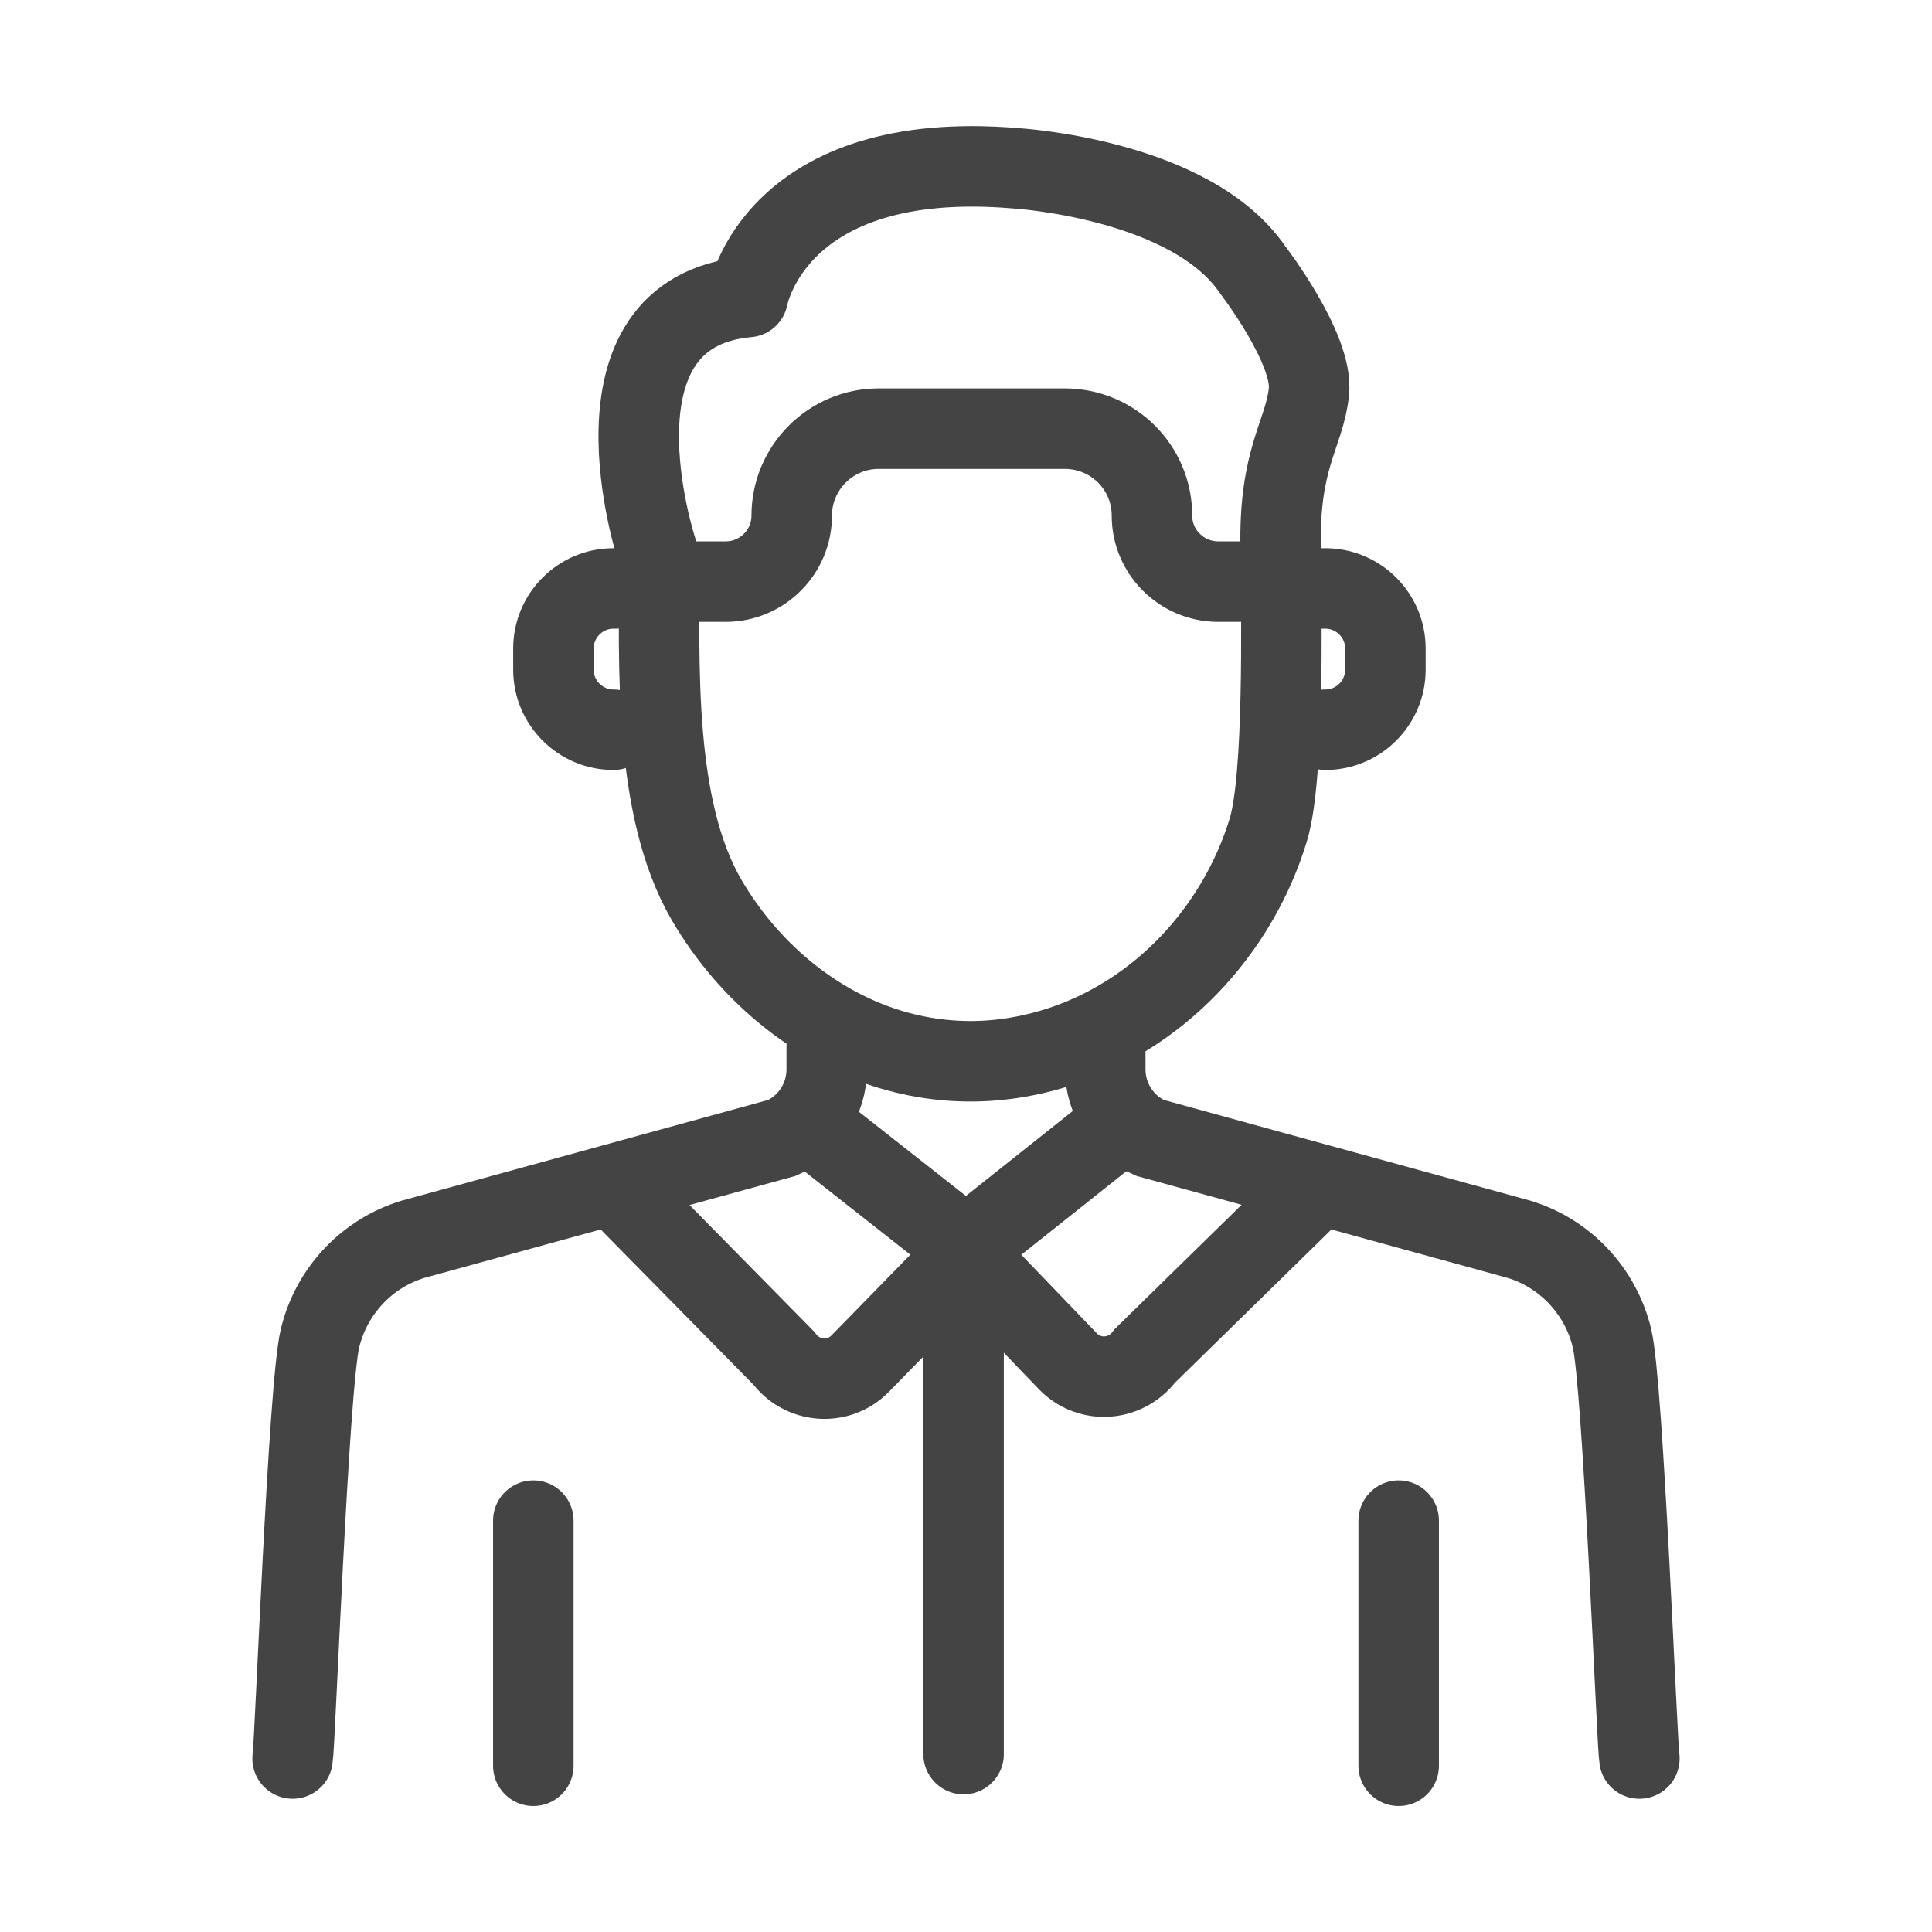
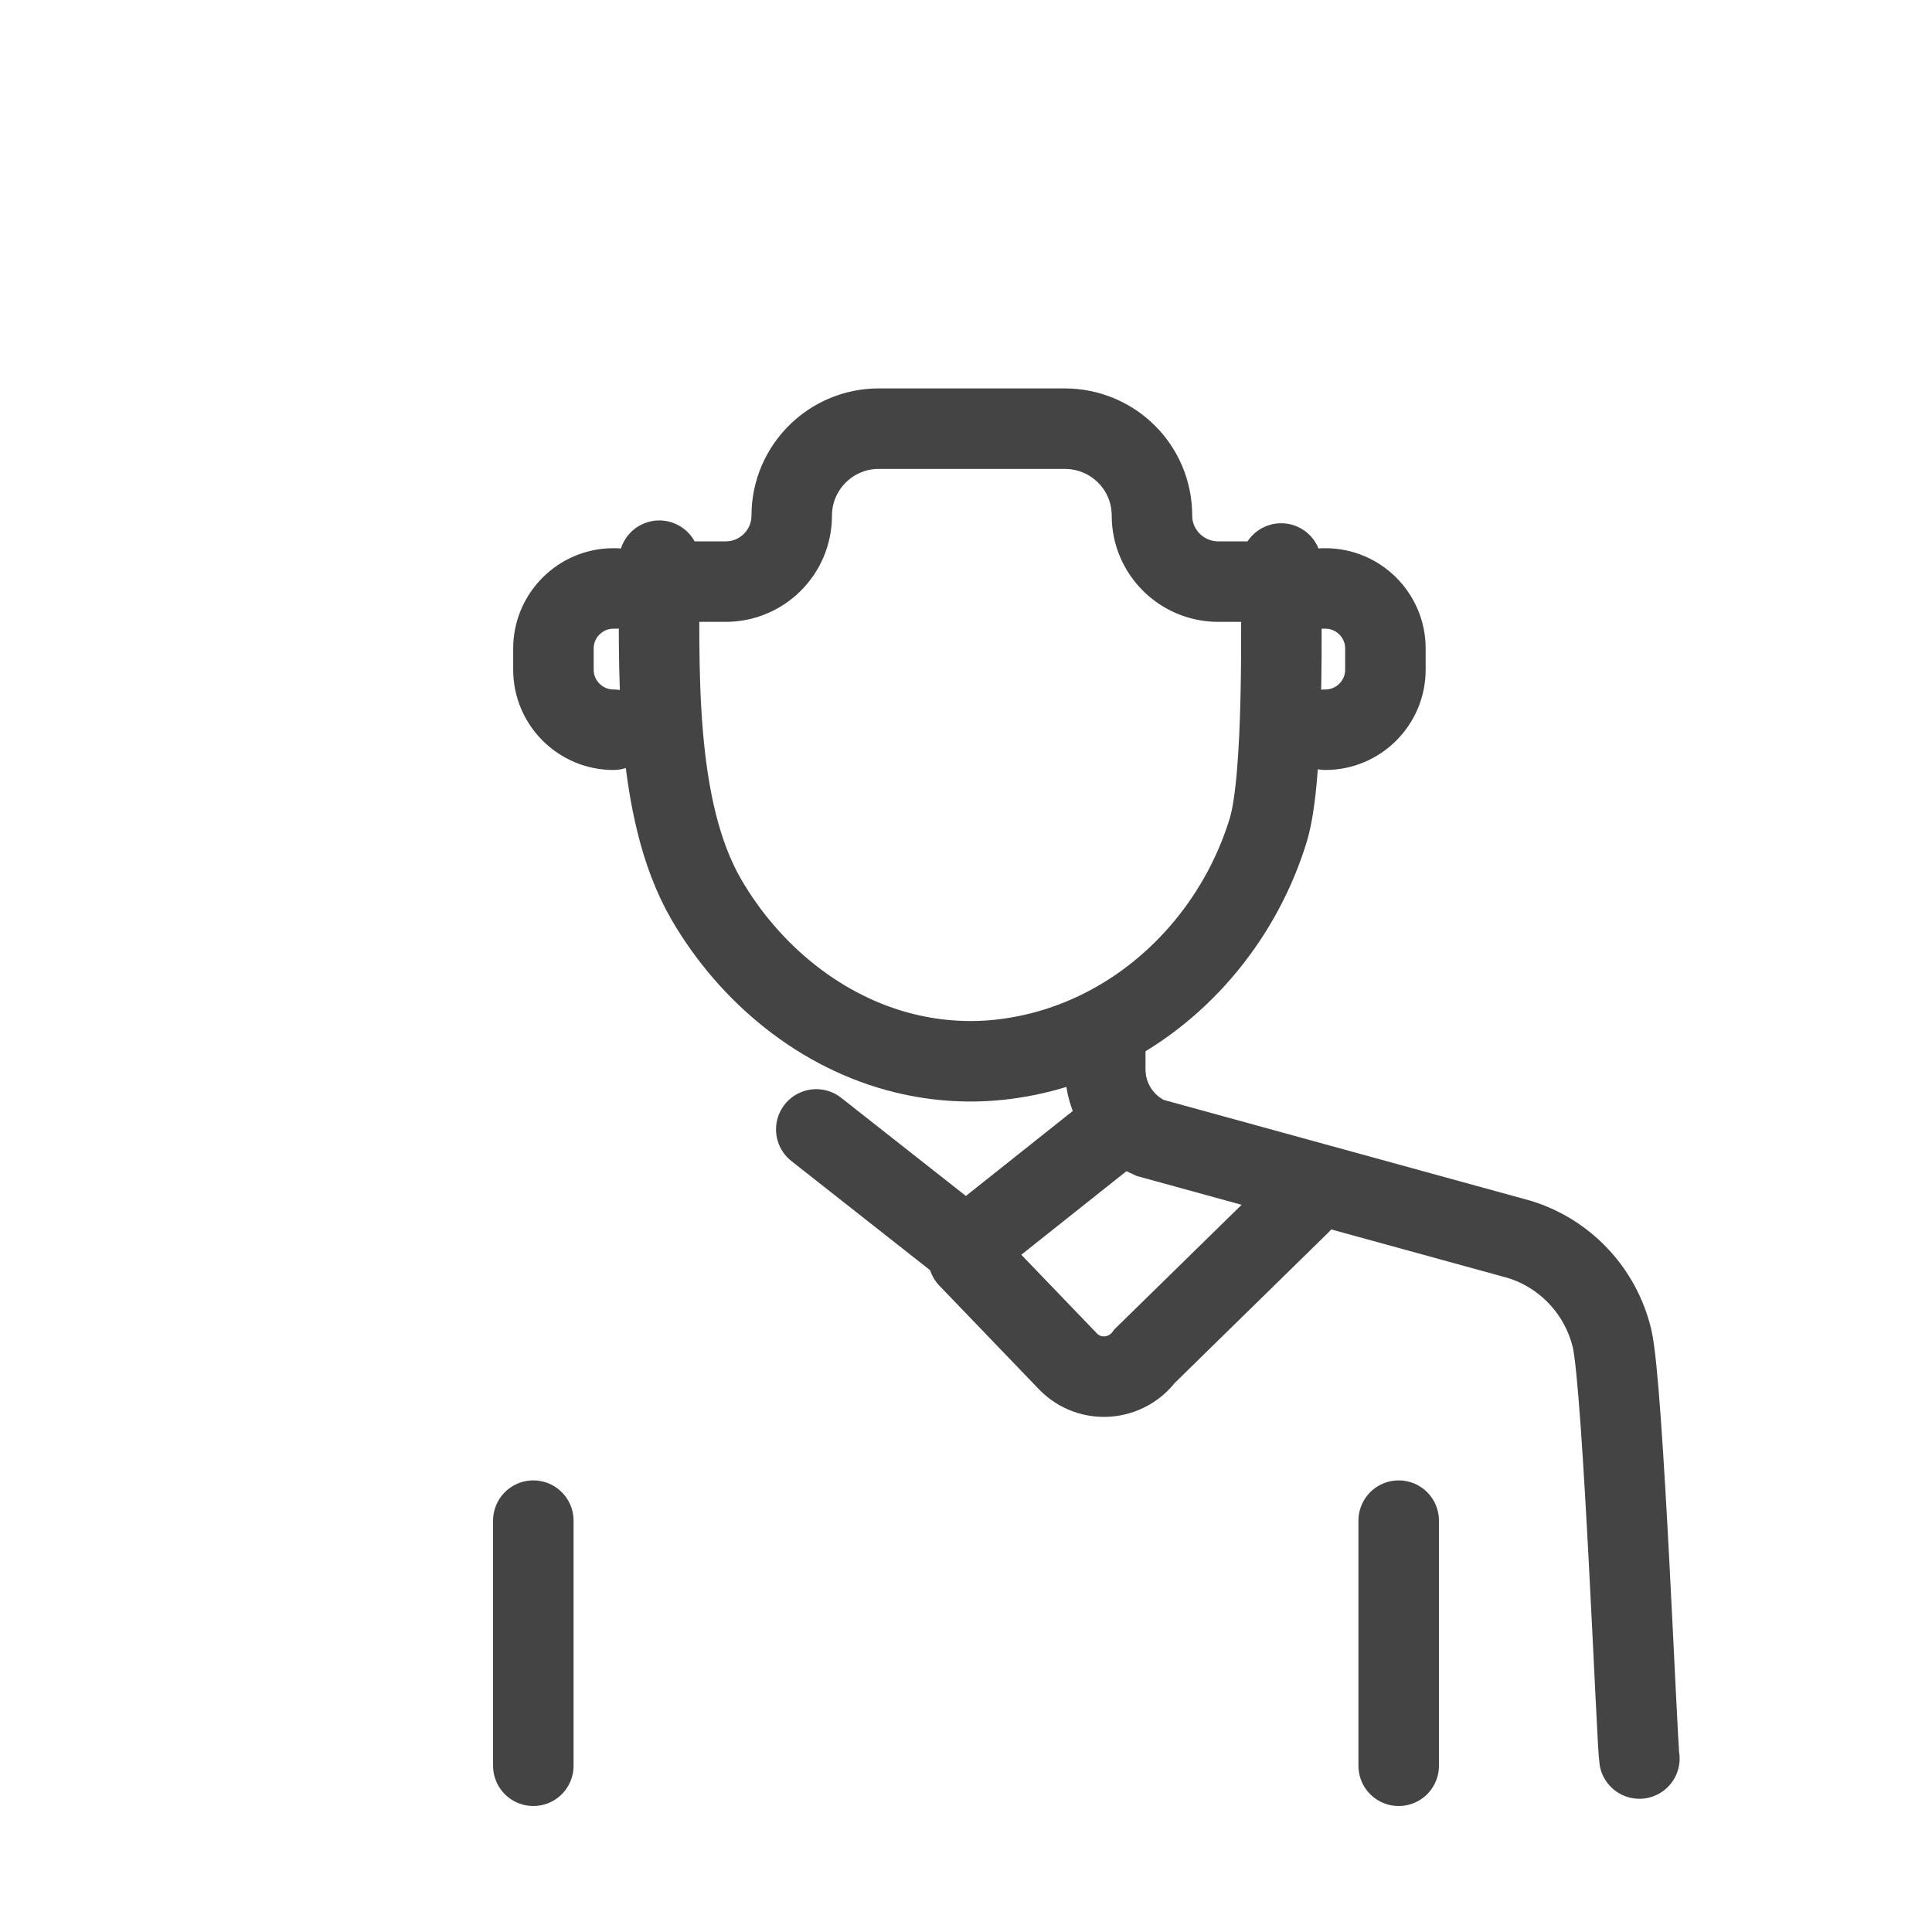
<svg xmlns="http://www.w3.org/2000/svg" id="Layer_1" width="48" height="48" viewBox="0 0 48 48">
-   <path d="m20.54,26.01v.56c0,.74-.44,1.41-1.11,1.7l-9.17,2.52c-1.15.35-2.03,1.29-2.31,2.46-.29,1.21-.62,10.11-.68,10.44" fill="none" stroke="#444" stroke-linecap="round" stroke-miterlimit="10" stroke-width="2" />
  <path d="m27.46,26.01v.56c0,.74.44,1.41,1.11,1.7l9.17,2.52c1.15.35,2.03,1.29,2.31,2.46s.62,10.11.68,10.44" fill="none" stroke="#444" stroke-linecap="round" stroke-miterlimit="10" stroke-width="2" />
  <path d="m31.83,14c0,1.36.08,5.31-.32,6.62-.64,2.1-2.12,3.93-4.08,4.93-.76.39-1.59.65-2.44.76-.84.11-1.69.06-2.51-.14-2.09-.51-3.86-1.98-4.93-3.82-1.33-2.29-1.17-5.86-1.17-8.42" fill="none" stroke="#444" stroke-linecap="round" stroke-miterlimit="10" stroke-width="2" />
  <path d="m32.93,18.13h0c.82,0,1.49-.67,1.49-1.49v-.53c0-.82-.67-1.49-1.49-1.49h0s-.04,0-.05,0" fill="none" stroke="#444" stroke-linecap="round" stroke-miterlimit="10" stroke-width="2" />
  <path d="m15.24,18.13h0c-.82,0-1.49-.67-1.49-1.49v-.53c0-.82.67-1.49,1.49-1.49h0s.04,0,.05,0" fill="none" stroke="#444" stroke-linecap="round" stroke-miterlimit="10" stroke-width="2" />
-   <path d="m16.32,13.67s-1.95-5.91,2.26-6.29c0,0,.65-3.7,6.64-3.2,0,0,4.35.25,5.9,2.52,0,0,1.51,1.96,1.4,3.03s-.76,1.64-.7,3.94" fill="none" stroke="#444" stroke-linecap="round" stroke-linejoin="round" stroke-width="2" />
  <path d="m16.25,14.45h1.78c.9,0,1.64-.73,1.64-1.64h0c0-1.19.97-2.16,2.16-2.16h4.62c1.2,0,2.17.96,2.17,2.16h0c0,.9.73,1.63,1.63,1.64h1.04" fill="none" stroke="#444" stroke-linecap="round" stroke-miterlimit="10" stroke-width="2" />
  <path d="m20.28,28.06l3.38,2.66c.2.1.43.11.64.03l3.51-2.79" fill="none" stroke="#444" stroke-linecap="round" stroke-miterlimit="10" stroke-width="2" />
-   <path d="m23.94,31.25l-2.57,2.63c-.54.55-1.44.48-1.9-.14l-3.77-3.83" fill="none" stroke="#444" stroke-linecap="round" stroke-miterlimit="10" stroke-width="2" />
  <path d="m24.06,31.25l2.48,2.58c.54.55,1.44.48,1.9-.14l3.86-3.78" fill="none" stroke="#444" stroke-linecap="round" stroke-miterlimit="10" stroke-width="2" />
-   <line x1="23.94" y1="43.58" x2="23.94" y2="31.91" fill="none" stroke="#444" stroke-linecap="round" stroke-miterlimit="10" stroke-width="2" />
  <line x1="34.75" y1="43.87" x2="34.75" y2="37.78" fill="none" stroke="#444" stroke-linecap="round" stroke-miterlimit="10" stroke-width="2" />
  <line x1="13.25" y1="43.87" x2="13.25" y2="37.78" fill="none" stroke="#444" stroke-linecap="round" stroke-miterlimit="10" stroke-width="2" />
-   <rect x=".01" y=".04" width="48" height="48" fill="none" stroke-width="0" />
</svg>